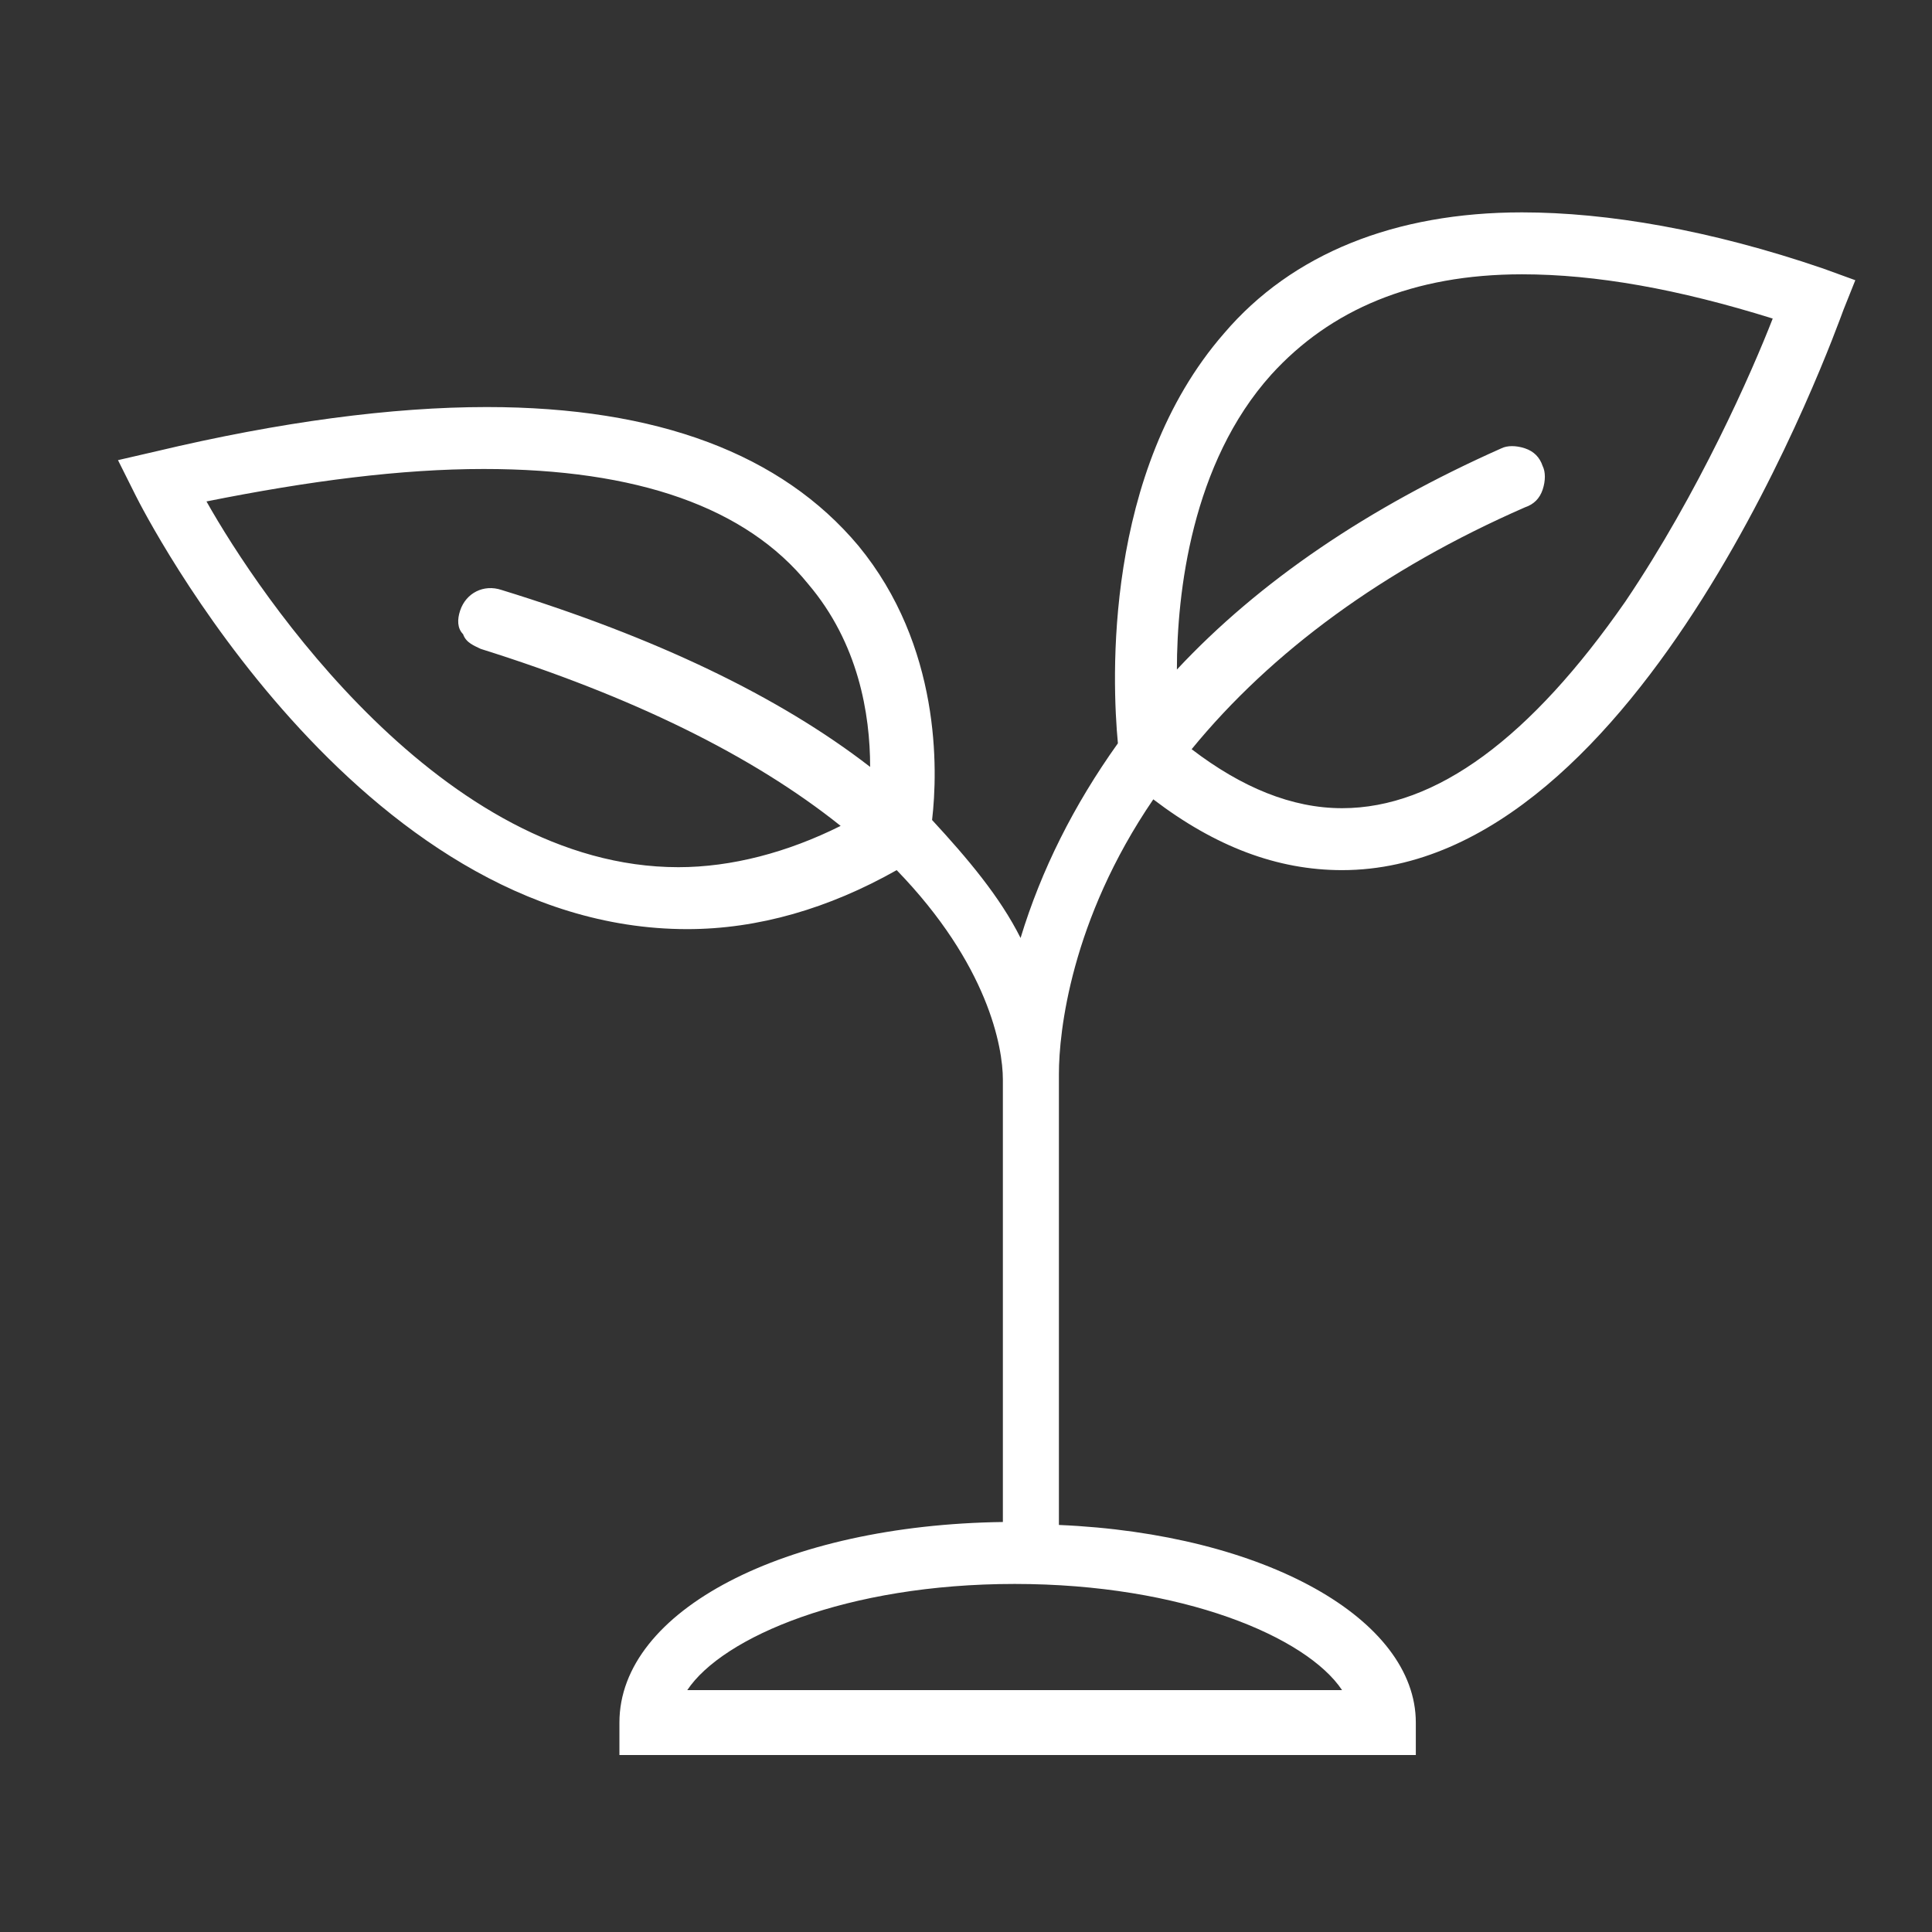
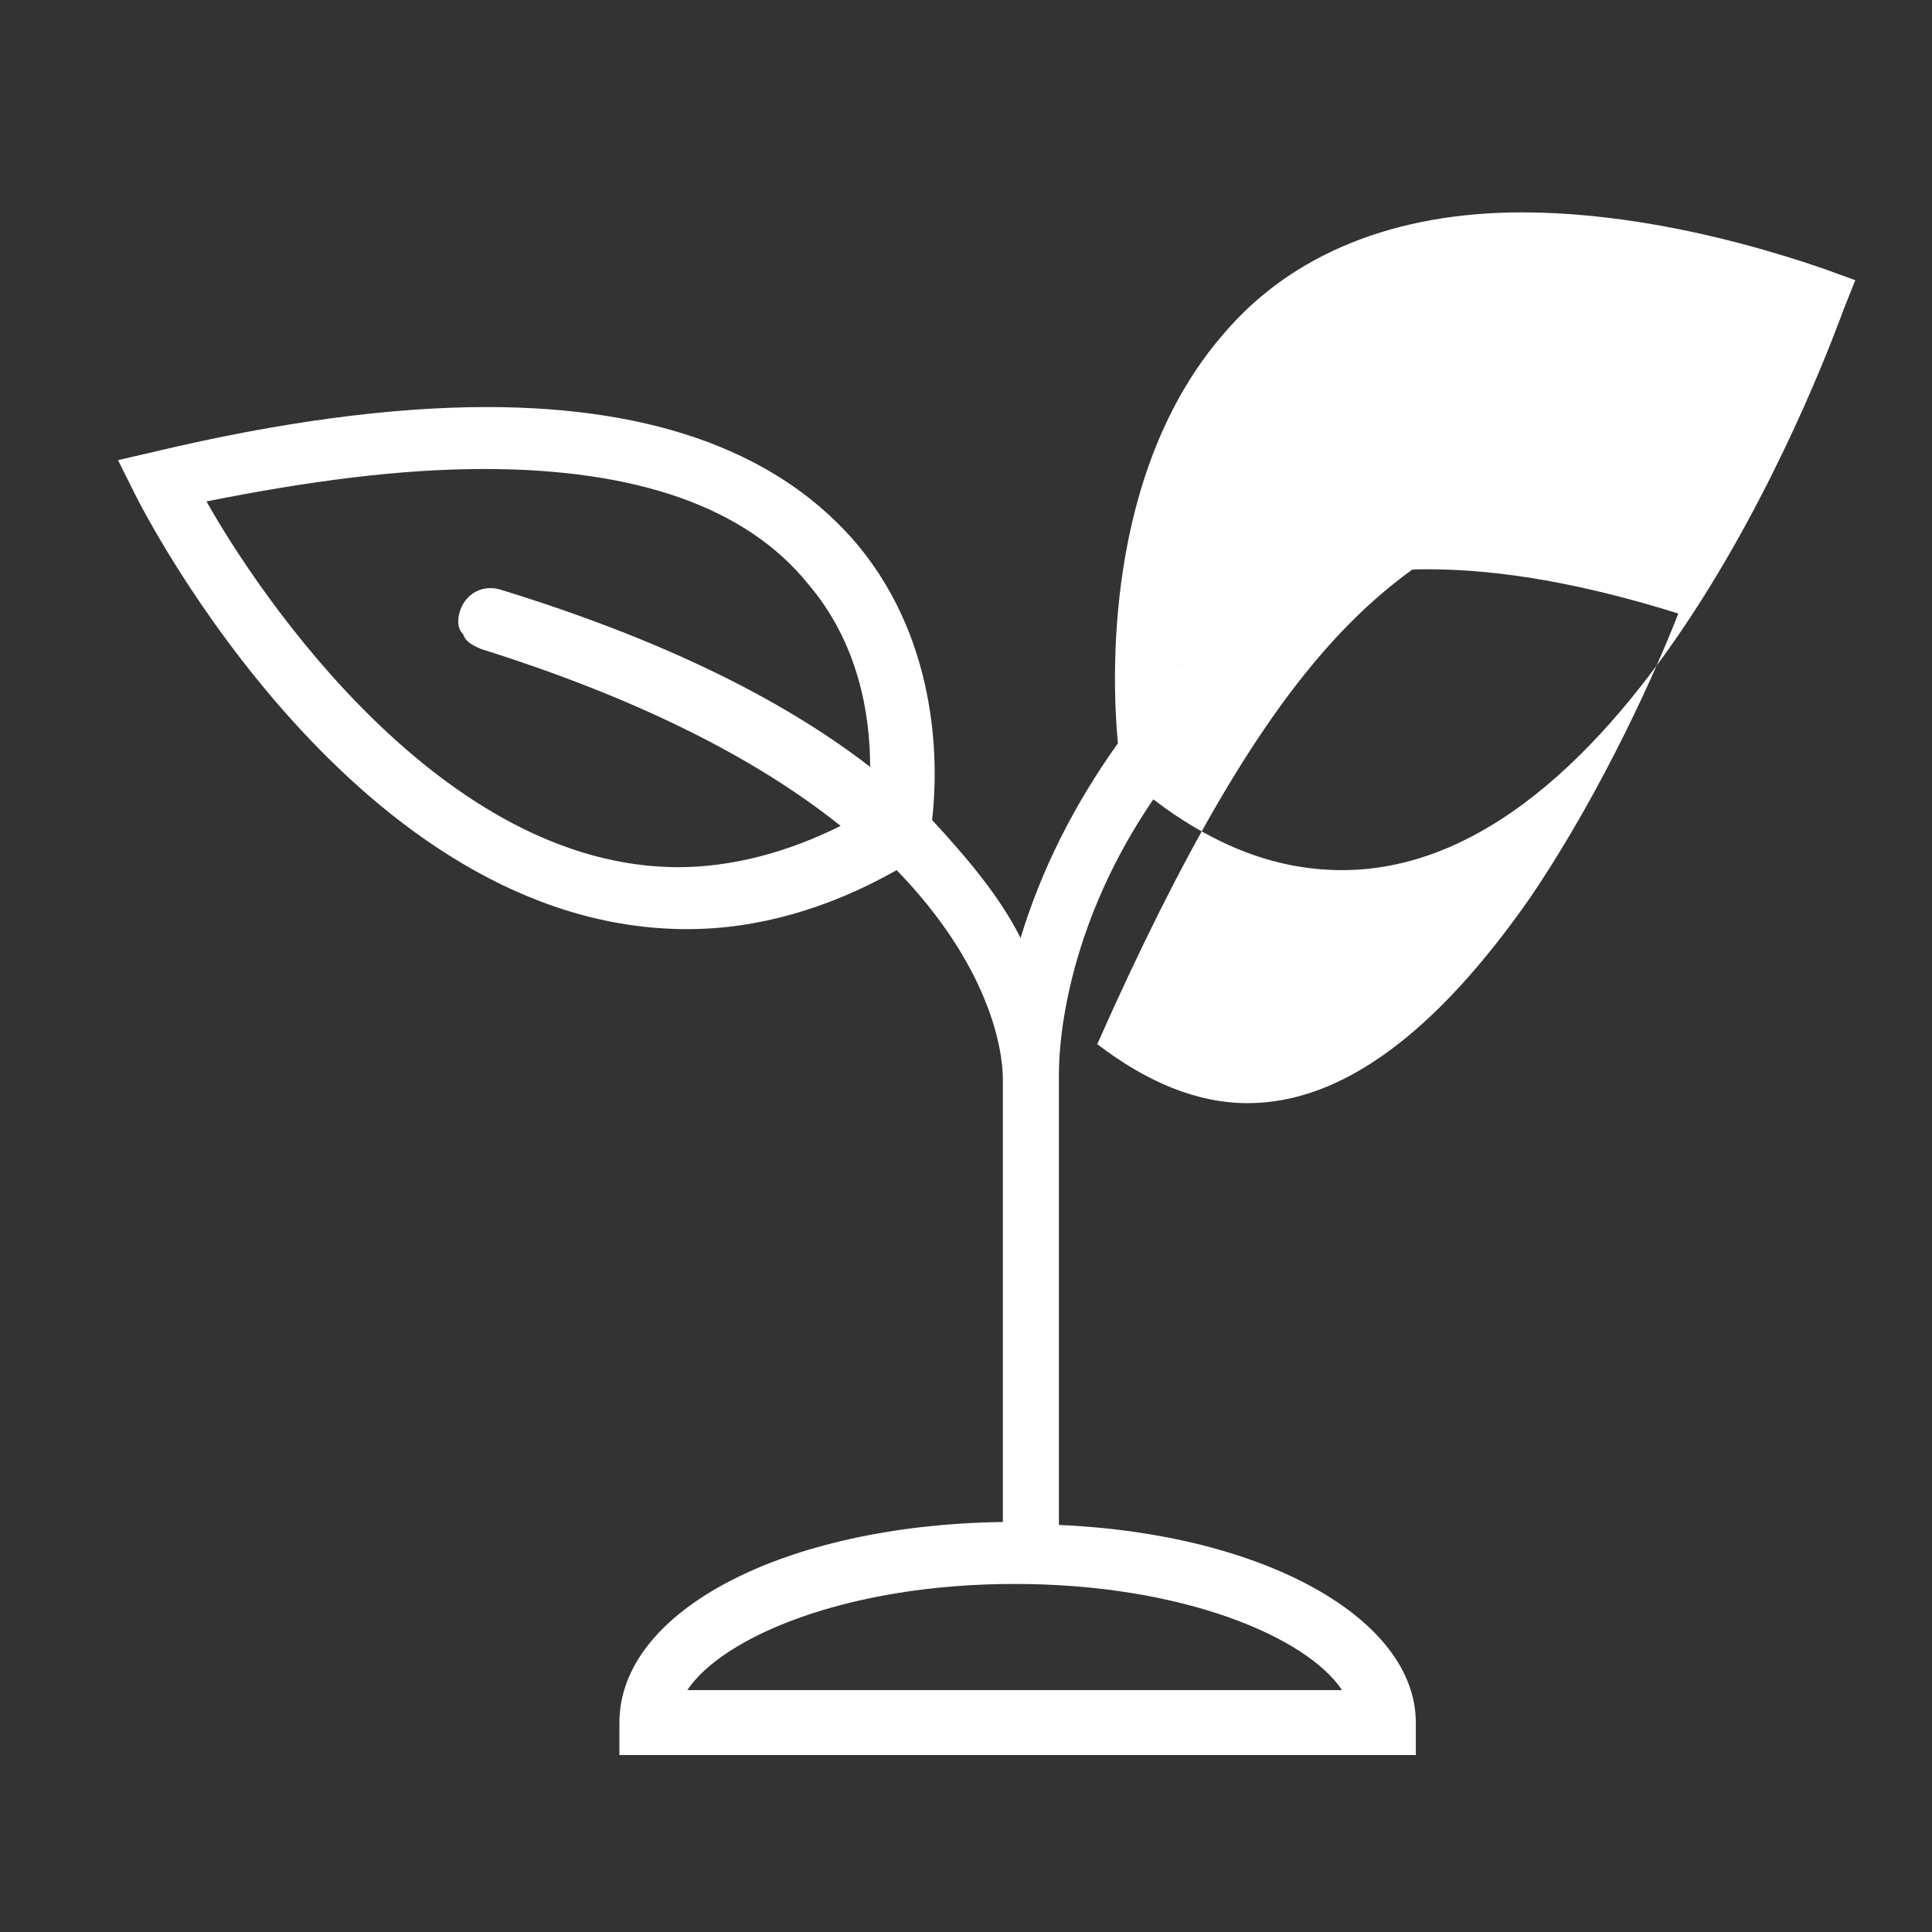
<svg xmlns="http://www.w3.org/2000/svg" xml:space="preserve" style="enable-background:new 0 0 65.5 65.5;" viewBox="0 0 65.5 65.5" y="0px" x="0px" id="Capa_1" version="1.1">
  <rect x="0" y="0" width="65.5" height="65.5" fill="#333333" stroke="none" />
  <style type="text/css">
	.st0{fill:#529BFE;}
	.st1{fill:#1D1D1B;}
	.st2{fill:#020202;}
	.st3{fill:#FFFFFF;}
</style>
  <g>
-     <path d="M61.8,9.1C58,7.8,54.5,7.2,51.6,7.2c-4.3,0-7.8,1.4-10.1,4.1c-4.1,4.7-3.8,11.8-3.6,13.9   c-1.5,2.1-2.6,4.3-3.3,6.6c-0.7-1.4-1.8-2.7-3-4c0.2-1.7,0.3-5.9-2.5-9.3c-2.6-3.1-6.8-4.7-12.6-4.7c-3.2,0-7,0.5-11.2,1.5   l-1.3,0.3l0.6,1.2c0.3,0.6,7.5,14.7,18.7,14.7c2.4,0,4.8-0.7,7.1-2c3.1,3.2,3.6,6,3.6,7.1l0,15c-7.4,0.1-13,3-13,6.8v1.1H48v-1.1   c0-3.5-5.1-6.4-12.1-6.7V36.4c0-1.4,0.4-5.2,3.2-9.3c2.1,1.6,4.2,2.4,6.4,2.4c10.2,0,16.7-18.2,17-19l0.4-1L61.8,9.1z M51.7,17.2   c0.3-0.1,0.5-0.3,0.6-0.6s0.1-0.6,0-0.8c-0.1-0.3-0.3-0.5-0.6-0.6c-0.3-0.1-0.6-0.1-0.8,0c-4.5,2-8.2,4.5-11,7.5   c0-2.6,0.5-7,3.2-10c2-2.2,4.8-3.4,8.5-3.4c2.5,0,5.3,0.5,8.5,1.5c-0.7,1.8-2.5,5.9-5,9.6c-3.2,4.6-6.4,7-9.6,7   c-1.7,0-3.4-0.7-5.1-2C43.1,22.1,46.9,19.3,51.7,17.2z M23.3,57.3c1.2-1.8,5.4-3.6,11.1-3.6c5.7,0,9.9,1.8,11.1,3.6H23.3z    M15.6,20.7c-0.1,0.3-0.1,0.6,0.1,0.8c0.1,0.3,0.4,0.4,0.6,0.5c5.1,1.6,9.2,3.6,12.2,6c-1.8,0.9-3.7,1.4-5.5,1.4   C15,29.4,8.8,20.2,7,17c3.5-0.7,6.6-1.1,9.4-1.1c5.2,0,8.9,1.3,11,3.9c1.7,2,2.1,4.4,2.1,6.2c-3.1-2.4-7.3-4.4-12.5-6   C16.4,19.8,15.8,20.1,15.6,20.7z" class="st3" />
+     <path d="M61.8,9.1C58,7.8,54.5,7.2,51.6,7.2c-4.3,0-7.8,1.4-10.1,4.1c-4.1,4.7-3.8,11.8-3.6,13.9   c-1.5,2.1-2.6,4.3-3.3,6.6c-0.7-1.4-1.8-2.7-3-4c0.2-1.7,0.3-5.9-2.5-9.3c-2.6-3.1-6.8-4.7-12.6-4.7c-3.2,0-7,0.5-11.2,1.5   l-1.3,0.3l0.6,1.2c0.3,0.6,7.5,14.7,18.7,14.7c2.4,0,4.8-0.7,7.1-2c3.1,3.2,3.6,6,3.6,7.1l0,15c-7.4,0.1-13,3-13,6.8v1.1H48v-1.1   c0-3.5-5.1-6.4-12.1-6.7V36.4c0-1.4,0.4-5.2,3.2-9.3c2.1,1.6,4.2,2.4,6.4,2.4c10.2,0,16.7-18.2,17-19l0.4-1L61.8,9.1z M51.7,17.2   c0.3-0.1,0.5-0.3,0.6-0.6s0.1-0.6,0-0.8c-0.1-0.3-0.3-0.5-0.6-0.6c-0.3-0.1-0.6-0.1-0.8,0c-4.5,2-8.2,4.5-11,7.5   c2-2.2,4.8-3.4,8.5-3.4c2.5,0,5.3,0.5,8.5,1.5c-0.7,1.8-2.5,5.9-5,9.6c-3.2,4.6-6.4,7-9.6,7   c-1.7,0-3.4-0.7-5.1-2C43.1,22.1,46.9,19.3,51.7,17.2z M23.3,57.3c1.2-1.8,5.4-3.6,11.1-3.6c5.7,0,9.9,1.8,11.1,3.6H23.3z    M15.6,20.7c-0.1,0.3-0.1,0.6,0.1,0.8c0.1,0.3,0.4,0.4,0.6,0.5c5.1,1.6,9.2,3.6,12.2,6c-1.8,0.9-3.7,1.4-5.5,1.4   C15,29.4,8.8,20.2,7,17c3.5-0.7,6.6-1.1,9.4-1.1c5.2,0,8.9,1.3,11,3.9c1.7,2,2.1,4.4,2.1,6.2c-3.1-2.4-7.3-4.4-12.5-6   C16.4,19.8,15.8,20.1,15.6,20.7z" class="st3" />
  </g>
</svg>